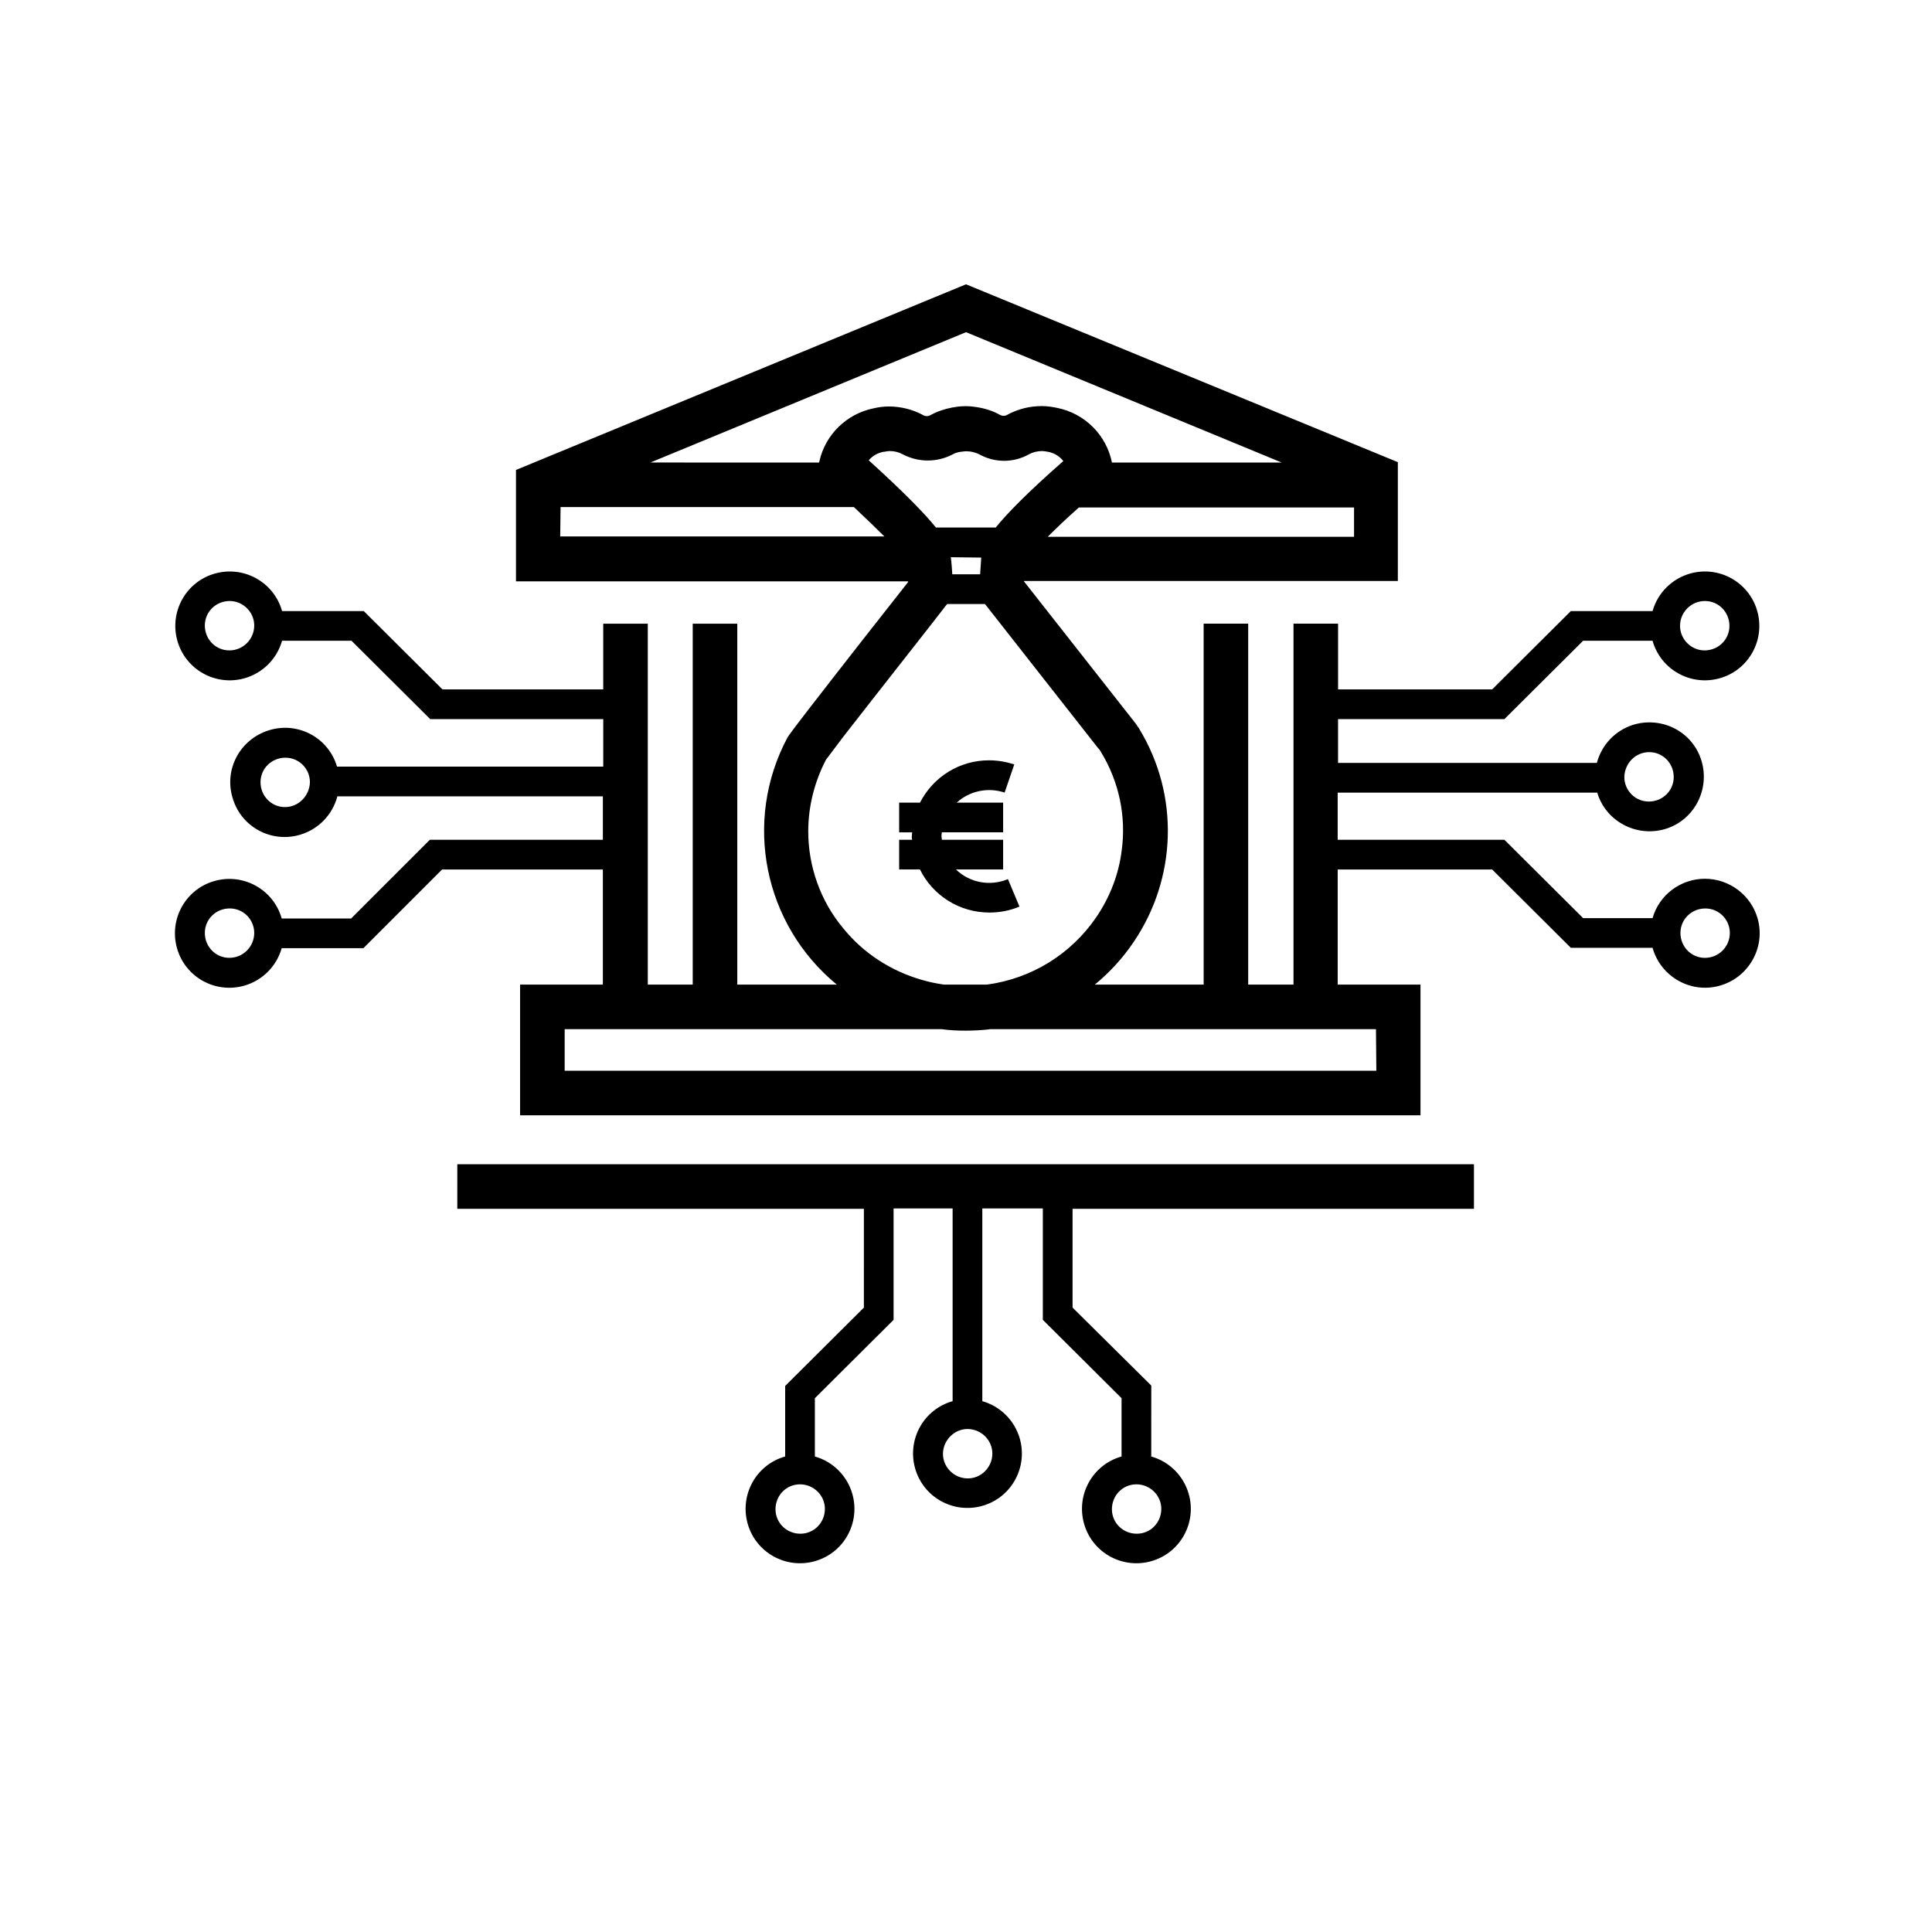
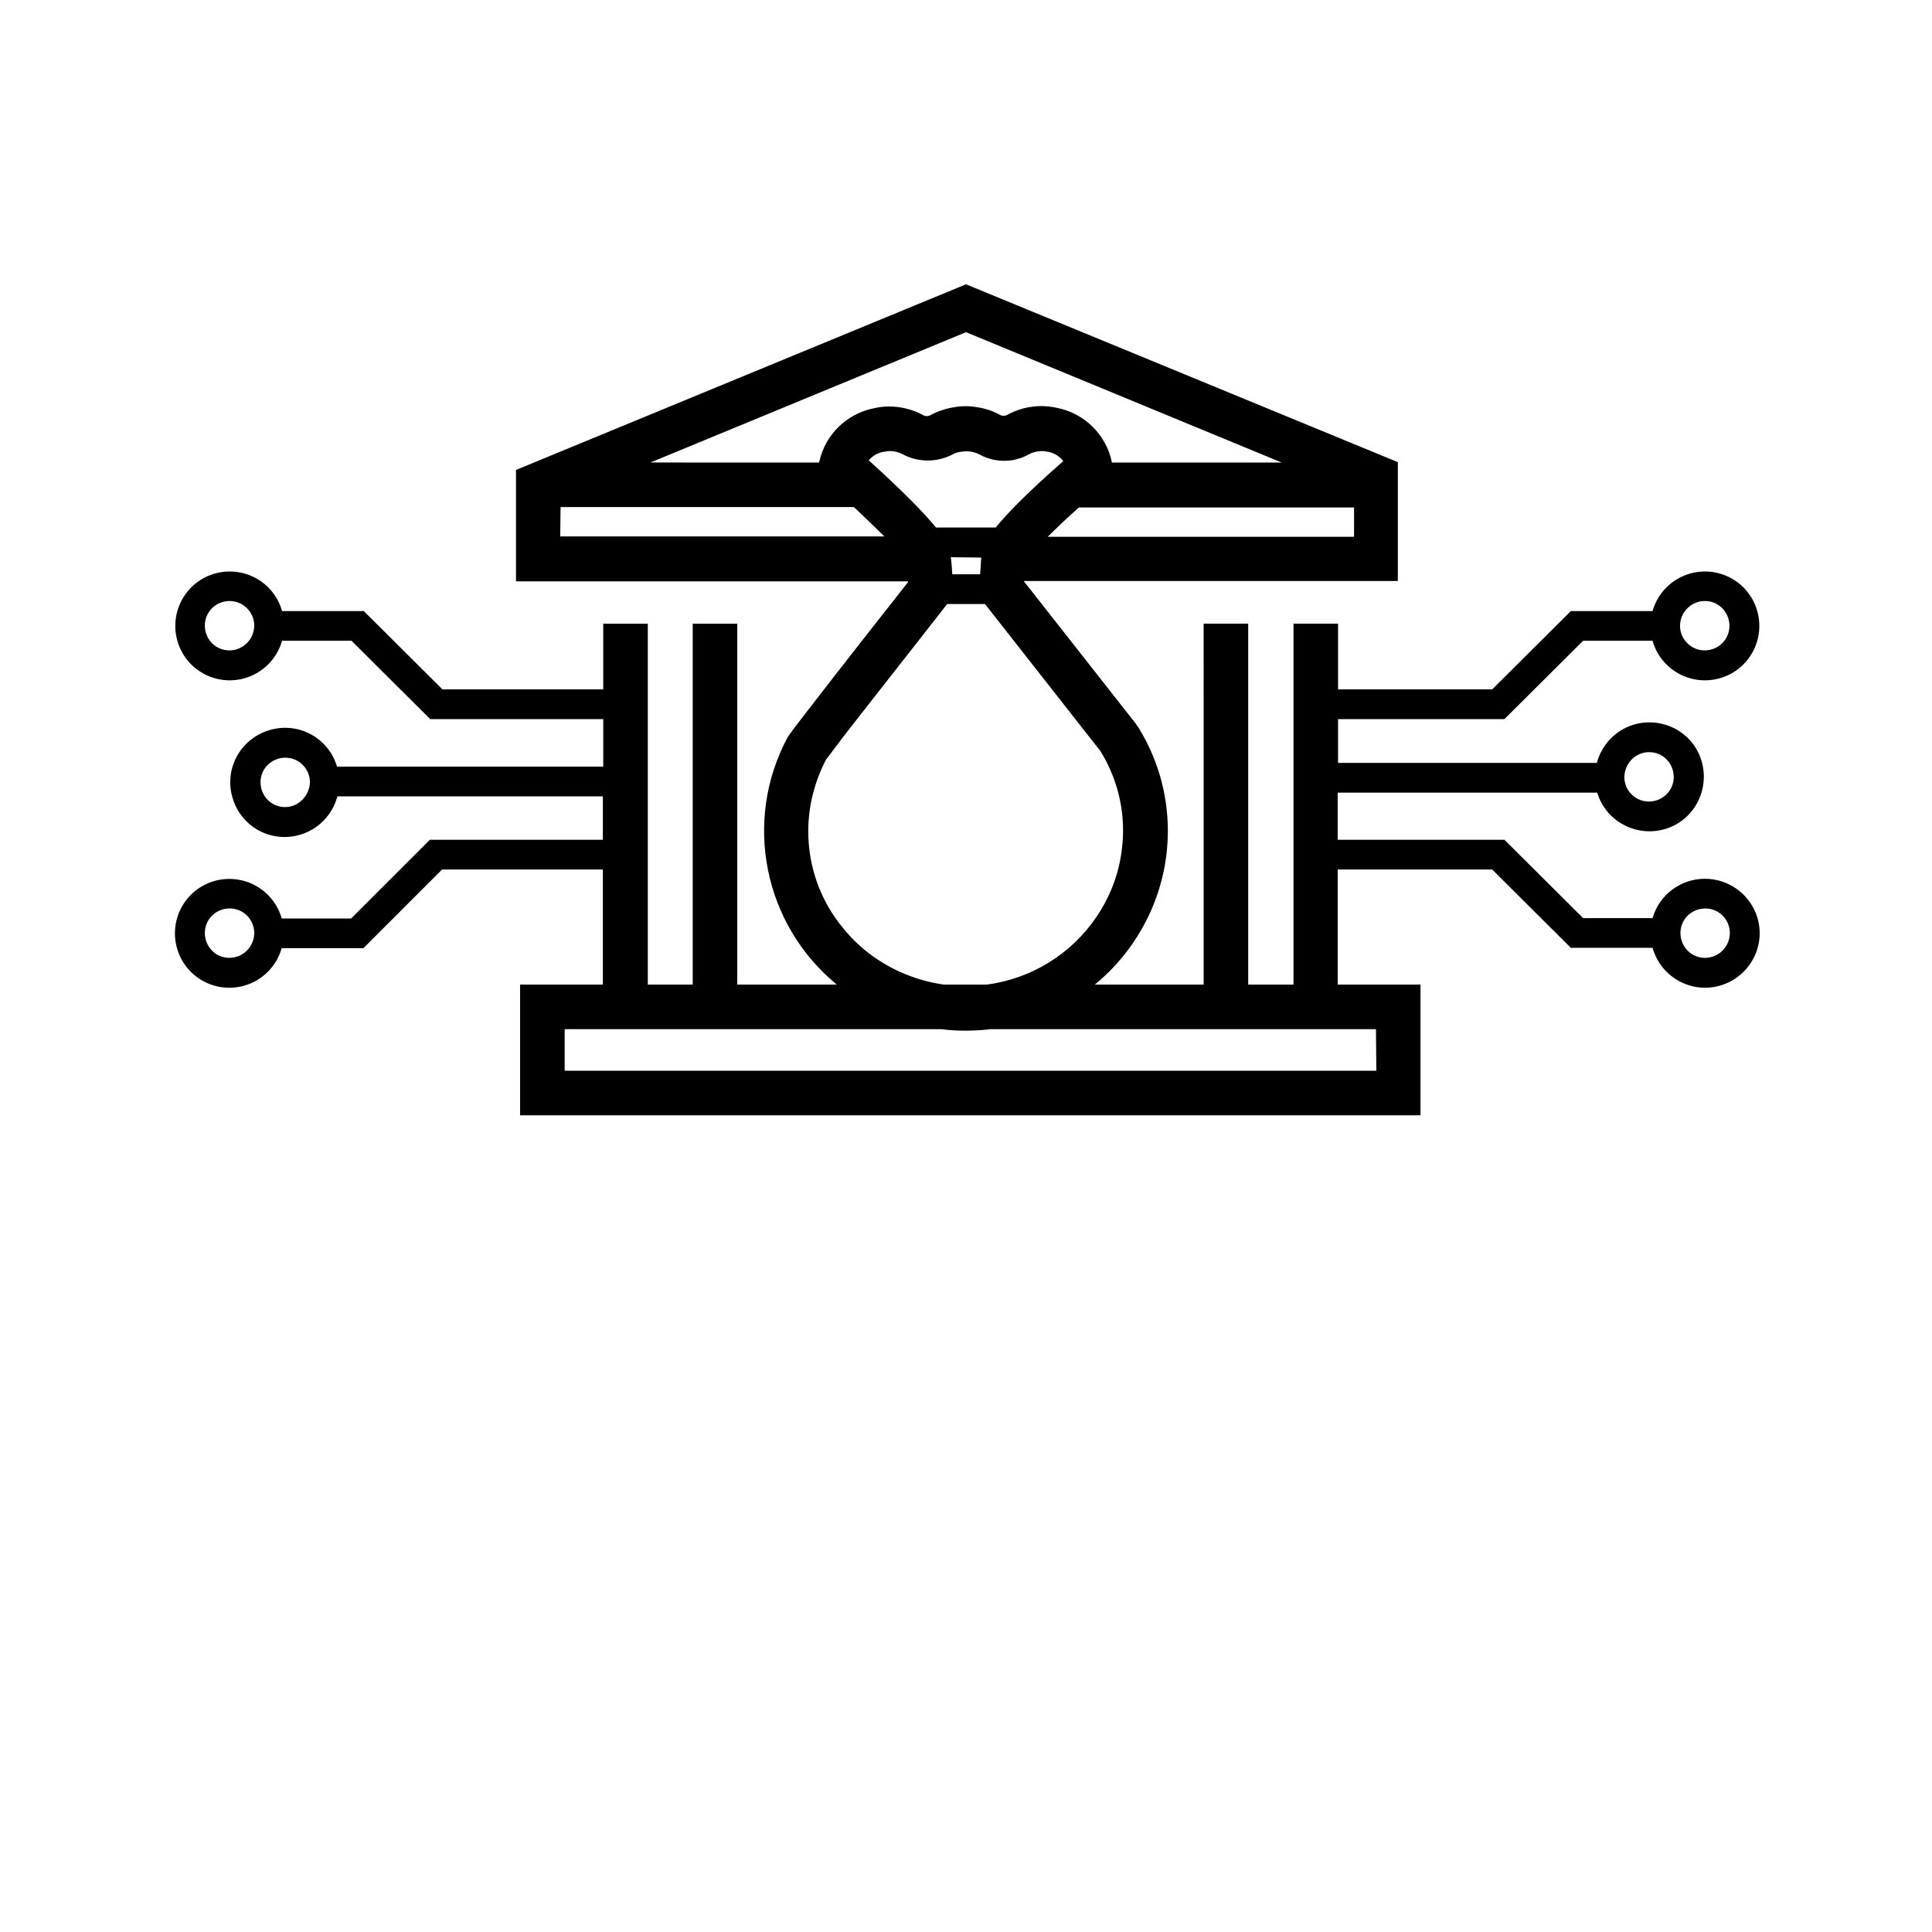
<svg xmlns="http://www.w3.org/2000/svg" fill="#000000" width="800px" height="800px" version="1.1" viewBox="144 144 512 512">
  <g>
    <path d="m595.82 376.88c-6.394 0-12.102 4.231-13.875 10.43h-18.402l-20.859-20.762h-44.184v-12.496h68.781c2.262 7.578 10.332 11.906 18.008 9.645 7.578-2.262 11.906-10.332 9.645-18.008-2.262-7.676-10.332-11.906-18.008-9.645-4.82 1.477-8.461 5.312-9.742 10.137h-68.586v-11.609l44.086-0.004 20.859-20.762h18.402c2.164 7.676 10.137 12.102 17.809 9.938 7.676-2.164 12.102-10.137 9.938-17.809-2.164-7.676-10.137-12.102-17.809-9.938-4.82 1.379-8.562 5.117-9.938 9.938h-21.648l-20.859 20.762h-40.836v-17.418h-11.809v95.645h-12.008v-95.645h-11.809l0.004 95.645h-28.832c3.938-3.246 7.379-6.988 10.234-11.219 11.512-16.926 12.203-38.965 1.574-56.48-0.098-0.195-0.195-0.395-0.395-0.59l-0.59-0.887-29.617-37.688v-0.098h99.09v-31.488l-114.44-47.133-119.26 49.199v29.52h103.91v0.195c-4.527 5.707-18.793 23.91-26.469 33.852-4.922 6.394-5.215 6.887-5.512 7.379-11.809 22.141-6.297 49.496 13.086 65.438h-26.371v-95.645h-11.809v95.645h-11.906v-95.645h-11.809v17.418h-42.605l-20.859-20.762h-21.648c-2.164-7.676-10.137-12.102-17.809-9.938-7.676 2.164-12.102 10.137-9.938 17.809 2.164 7.676 10.137 12.102 17.809 9.938 4.82-1.379 8.562-5.117 9.938-9.938h18.402l20.859 20.762h45.855v12.594h-70.555c-2.262-7.676-10.332-12.004-18.008-9.645-7.676 2.363-12.004 10.332-9.645 18.008 2.262 7.676 10.332 12.004 18.008 9.645 4.82-1.477 8.461-5.312 9.742-10.137h70.355v11.516h-45.855l-20.859 20.859h-18.398c-2.164-7.676-10.137-12.102-17.809-9.938-7.676 2.164-12.102 10.137-9.938 17.809 2.164 7.676 10.137 12.102 17.809 9.938 4.82-1.379 8.562-5.117 9.938-9.938h21.648l20.859-20.859h42.605v30.504h-21.941v34.637h238.62v-34.637h-21.941v-30.504h40.934l20.859 20.762h21.648c2.164 7.676 10.137 12.203 17.809 10.035 7.676-2.164 12.203-10.137 10.035-17.809-1.77-6.199-7.477-10.527-13.969-10.527zm-14.762-33.555c3.641 0 6.496 2.953 6.496 6.594 0 3.641-2.953 6.496-6.594 6.496s-6.496-2.953-6.496-6.496c0.102-3.742 3.051-6.594 6.594-6.594zm14.762-40.051c3.641 0 6.496 2.953 6.496 6.594s-2.953 6.496-6.594 6.496c-3.543 0-6.496-2.953-6.496-6.496 0-3.641 2.953-6.594 6.594-6.594zm-391.04 13.09c-3.641 0-6.496-2.953-6.496-6.594s2.953-6.496 6.594-6.496c3.543 0 6.496 2.953 6.496 6.496-0.004 3.641-2.953 6.594-6.594 6.594zm14.758 41.523c-3.641 0-6.496-2.953-6.496-6.594 0-3.641 2.953-6.496 6.594-6.496s6.496 2.953 6.496 6.496c-0.098 3.641-3.051 6.594-6.594 6.594zm-14.758 39.949c-3.641 0-6.496-2.953-6.496-6.594s2.953-6.496 6.594-6.496 6.496 2.953 6.496 6.496c-0.004 3.644-2.953 6.594-6.594 6.594zm199.26-106.07c-0.098 1.277-0.195 2.953-0.297 4.43h-7.379c-0.098-1.477-0.195-3.246-0.395-4.527zm3.84-7.969h-15.844c-2.953-3.641-8.266-9.152-17.809-17.809 0.984-1.18 2.363-1.969 3.938-2.262h0.195c0.492-0.098 0.984-0.195 1.379-0.195 1.277 0 2.461 0.297 3.543 0.887 4.133 2.164 9.055 2.164 13.188 0 0.688-0.395 1.379-0.59 2.164-0.688 0.688-0.098 1.379-0.195 2.066-0.098h0.195c0.887 0.098 1.871 0.395 2.656 0.789 4.035 2.262 9.055 2.262 13.086 0 1.082-0.59 2.262-0.887 3.543-0.887 0.492 0 0.984 0.098 1.477 0.195h0.098c1.574 0.297 3.051 1.18 4.035 2.461-9.645 8.453-14.957 13.965-17.91 17.605zm13.777 2.457c2.066-2.066 4.82-4.723 8.266-7.773h72.914v7.773zm61.992-19.68h-44.969c-1.477-7.281-7.184-12.988-14.465-14.465-1.379-0.297-2.754-0.492-4.133-0.492-3.246 0-6.394 0.789-9.25 2.363-0.492 0.297-1.18 0.297-1.77 0-2.066-1.18-4.43-1.871-6.789-2.164-1.969-0.297-4.035-0.195-6.004 0.195-1.969 0.395-3.836 0.984-5.609 1.969-0.688 0.395-1.477 0.395-2.066 0-2.754-1.477-5.902-2.262-9.055-2.262-1.379 0-2.754 0.195-4.035 0.492-7.184 1.477-12.793 6.988-14.367 14.07l-0.098 0.297-44.672-0.004 83.641-34.539zm-191.09 11.809h77.734c3.445 3.246 6.102 5.805 8.07 7.773h-85.902zm95.645 125.27c-8.168-2.363-15.449-7.086-20.762-13.676-6.004-7.184-9.25-16.336-9.25-25.684 0-6.594 1.672-13.188 4.723-18.992 0.297-0.395 1.277-1.672 4.527-6.004 8.562-11.02 25.484-32.473 27.551-35.227h10.035l29.816 37.984 0.59 0.688 0.297 0.492c4.82 7.871 6.789 17.121 5.512 26.273-0.789 6.297-3.148 12.301-6.691 17.516-6.691 9.84-17.219 16.336-29.027 17.91l-11.418-0.004c-1.969-0.293-3.934-0.688-5.902-1.277zm120.54 24.105h-215.1v-11.02h99.875c2.066 0.297 4.231 0.395 6.297 0.395 1.969 0 3.938-0.098 5.902-0.297l0.688-0.098h102.24zm87.086-29.914c-3.641 0-6.496-2.953-6.496-6.594s2.953-6.496 6.594-6.496c3.641 0 6.496 2.953 6.496 6.496-0.004 3.644-2.953 6.594-6.594 6.594z" />
-     <path d="m406.2 385.83c2.754 0 5.41-0.492 7.969-1.574l-3.051-7.281c-4.723 1.969-10.137 0.984-13.777-2.559h12.5v-7.871h-16.234c0-0.297-0.098-0.59-0.098-0.887s0-0.688 0.098-1.082h16.234v-7.871h-12.301c3.445-3.148 8.363-4.133 12.695-2.656l2.559-7.477c-2.164-0.688-4.43-1.082-6.691-1.082-7.773 0-14.762 4.328-18.301 11.219l-5.516-0.004v7.871h3.445c0 0.395-0.098 0.688-0.098 1.082s0 0.59 0.098 0.887h-3.445v7.871h5.512c3.445 6.988 10.527 11.414 18.402 11.414z" />
-     <path d="m265.19 464.35h107.75l-0.004 26.176-20.859 20.762v18.695c-7.676 2.164-12.102 10.137-9.938 17.809 2.164 7.676 10.137 12.102 17.809 9.938 7.676-2.164 12.102-10.137 9.938-17.809-1.379-4.82-5.117-8.562-9.938-9.938v-15.449l20.859-20.762v-29.52h15.645v51.07c-7.676 2.164-12.102 10.137-9.938 17.809 2.164 7.676 10.137 12.102 17.809 9.938 7.676-2.164 12.102-10.137 9.938-17.809-1.379-4.82-5.117-8.562-9.938-9.938v-51.07h16.039v29.52l20.859 20.762v15.449c-7.676 2.164-12.102 10.137-9.938 17.809 2.164 7.676 10.137 12.102 17.809 9.938 7.676-2.164 12.102-10.137 9.938-17.809-1.379-4.82-5.117-8.562-9.938-9.938l0.008-18.793-20.859-20.664v-26.176h106.37v-11.809h-269.42zm97.414 79.508c0 3.641-2.856 6.594-6.496 6.594s-6.594-2.856-6.594-6.496 2.856-6.594 6.496-6.594c3.644 0.004 6.594 2.953 6.594 6.496zm44.379-14.66c0 3.641-2.953 6.594-6.496 6.594-3.641 0-6.594-2.953-6.594-6.496s2.953-6.594 6.496-6.594c3.641 0 6.594 2.953 6.594 6.496zm44.773 14.66c0 3.641-2.856 6.594-6.496 6.594s-6.594-2.856-6.594-6.496 2.856-6.594 6.496-6.594c3.641 0.004 6.594 2.953 6.594 6.496z" />
  </g>
</svg>